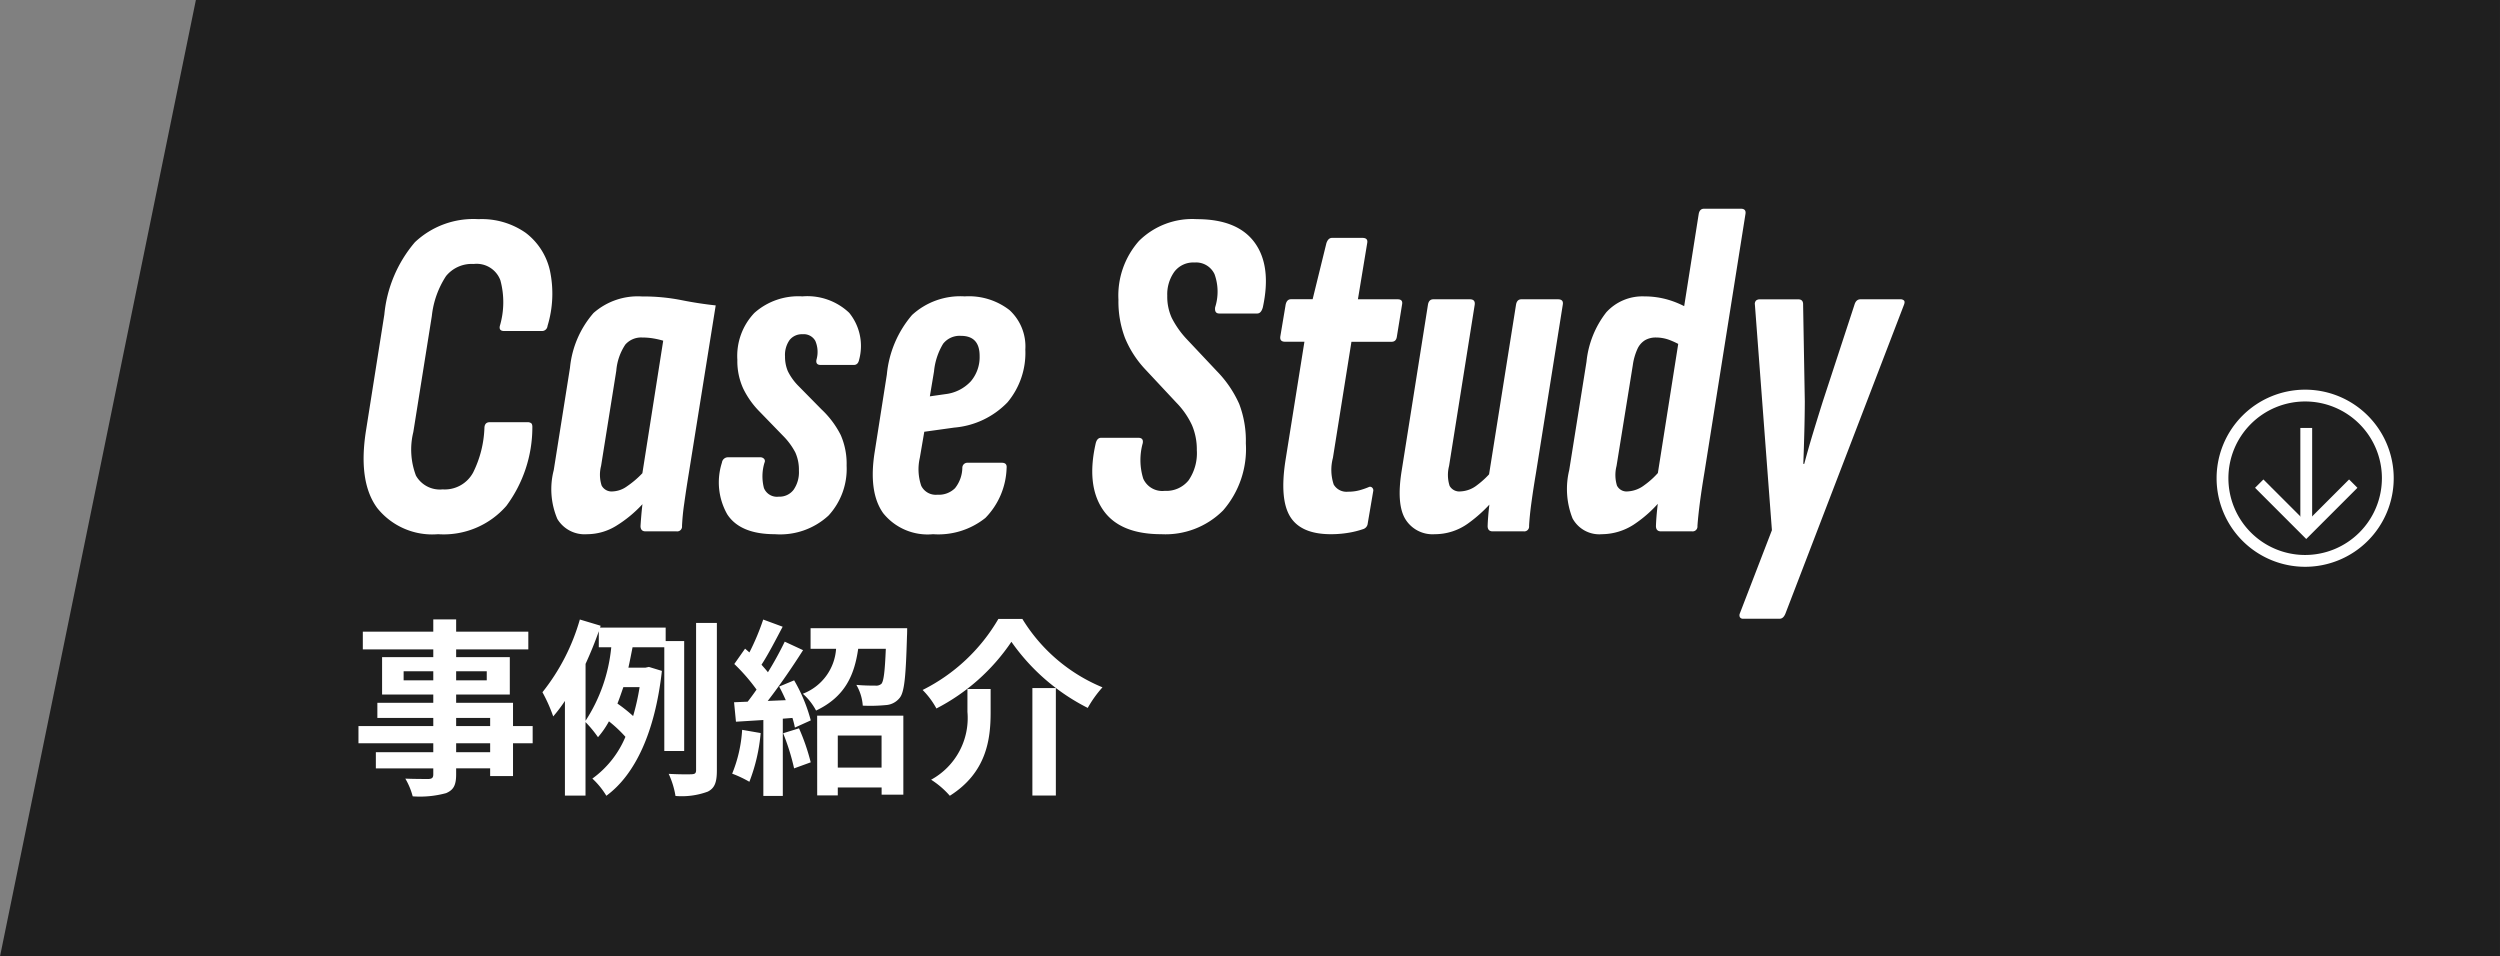
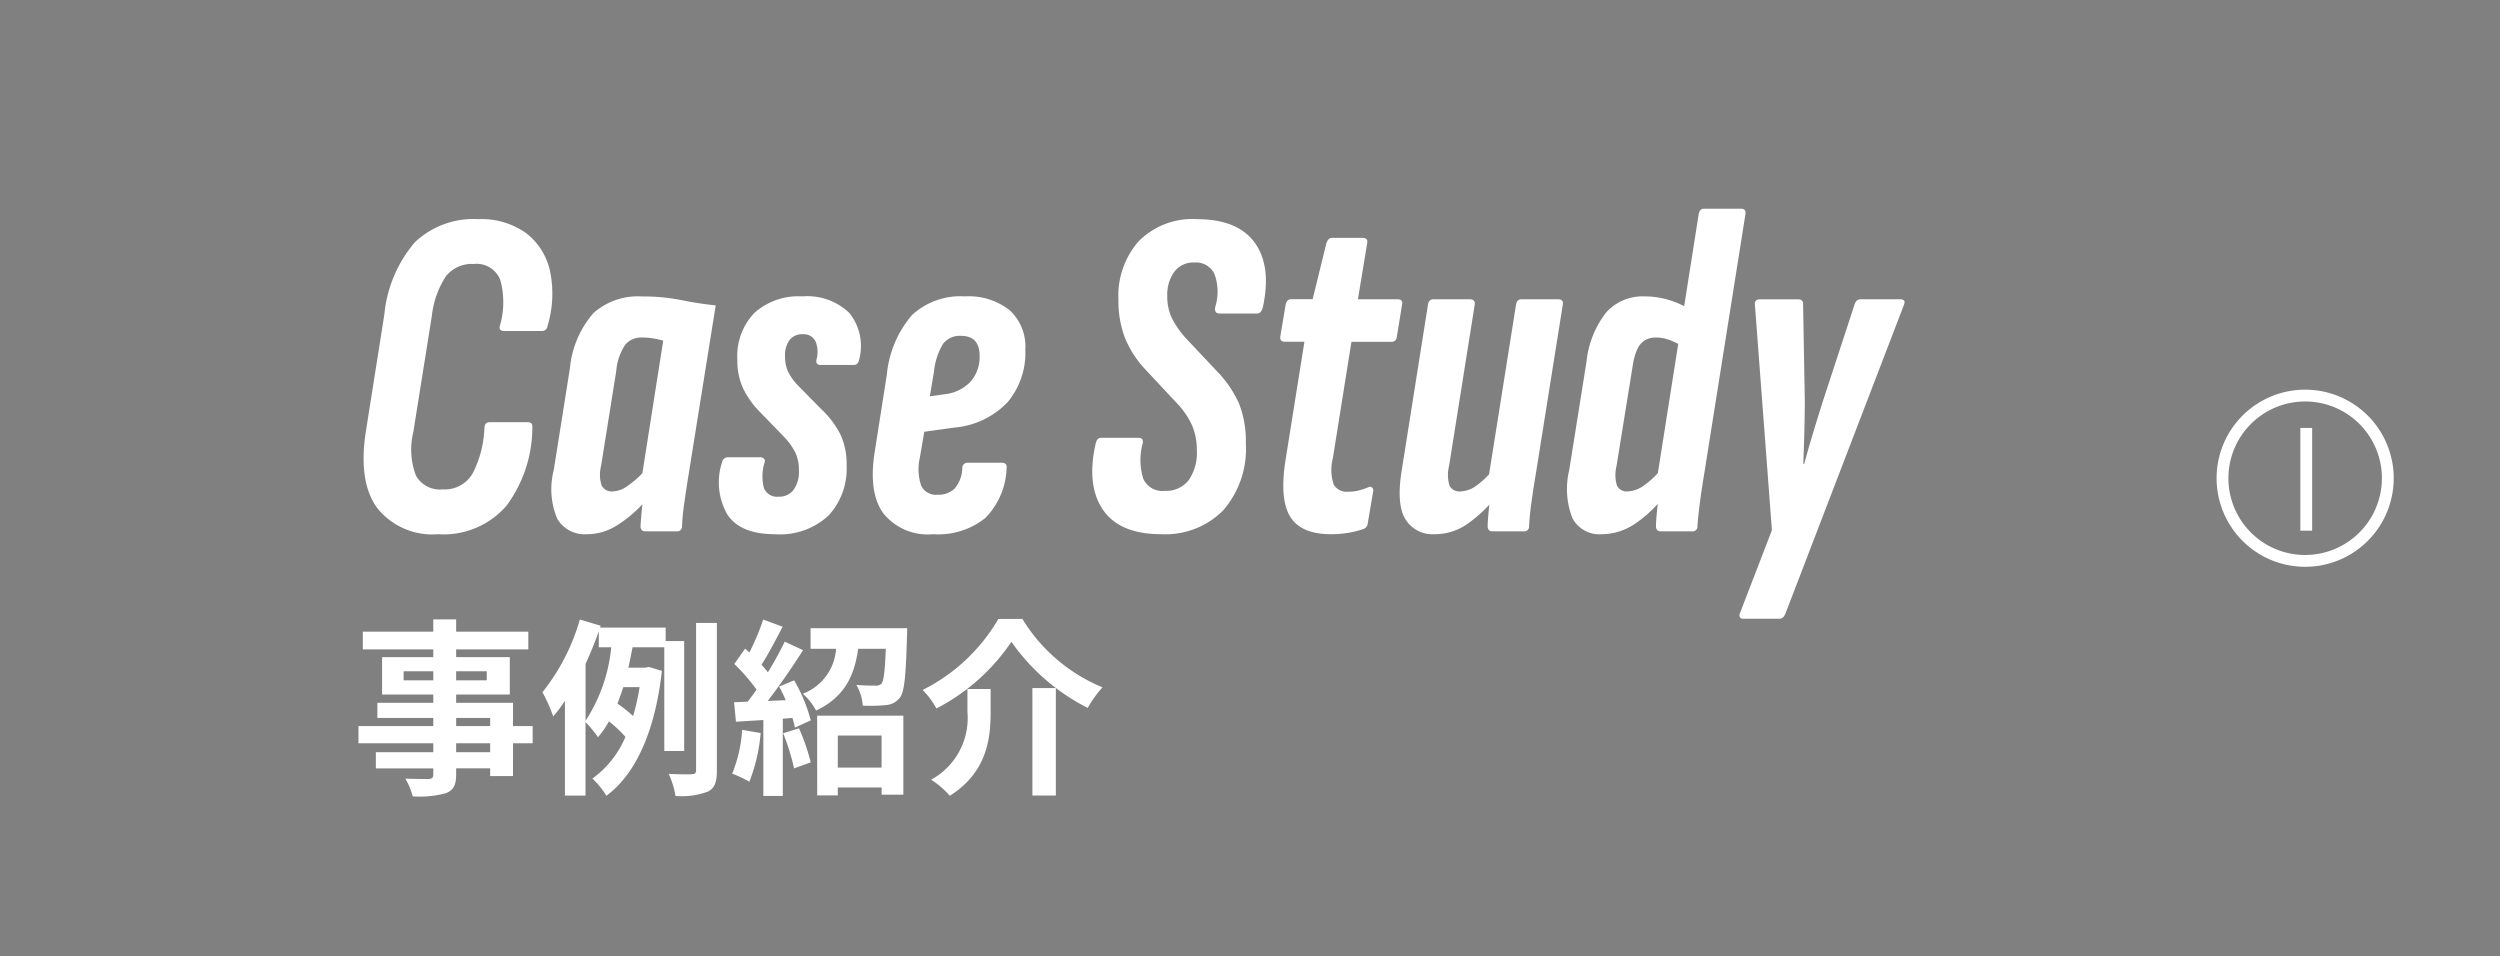
<svg xmlns="http://www.w3.org/2000/svg" width="211.719" height="81" viewBox="0 0 211.719 81">
  <rect x="0" y="0" width="211.719" height="81" fill="#808080" stroke="none" />
  <g transform="translate(-1068.282 -449)">
-     <path d="M1063.282,249l16.589-81H1275v81Z" transform="translate(5 281)" fill="#1f1f1f" />
    <path d="M-57.62.24a5.964,5.964,0,0,1-5.159-2.226q-1.629-2.226-.942-6.56l1.551-9.811a11.033,11.033,0,0,1,2.587-6.128A7.213,7.213,0,0,1-54.2-26.44a6.491,6.491,0,0,1,4,1.156,5.534,5.534,0,0,1,2.05,3.181,9.381,9.381,0,0,1-.2,4.708.467.467,0,0,1-.478.429h-3.186q-.469,0-.374-.429a7.1,7.1,0,0,0,.045-3.871A2.141,2.141,0,0,0-54.6-22.644a2.8,2.8,0,0,0-2.346,1.027,7.65,7.65,0,0,0-1.2,3.369L-59.715-8.41a6.219,6.219,0,0,0,.222,3.687,2.324,2.324,0,0,0,2.262,1.168,2.728,2.728,0,0,0,2.586-1.438,9.18,9.18,0,0,0,.953-3.8q.031-.453.454-.453h3.186a.507.507,0,0,1,.318.087q.111.087.1.367a11.175,11.175,0,0,1-2.2,6.633A7.04,7.04,0,0,1-57.62.24ZM-45,.24a2.692,2.692,0,0,1-2.517-1.29,6.447,6.447,0,0,1-.306-4.135l1.376-8.671a8.262,8.262,0,0,1,1.993-4.637,5.666,5.666,0,0,1,4.112-1.4,16.432,16.432,0,0,1,3.279.3q1.487.3,2.956.457L-36.373-4.987q-.249,1.533-.4,2.631a19.1,19.1,0,0,0-.187,1.9A.409.409,0,0,1-37.417,0h-2.628q-.429,0-.429-.454.024-.384.064-.864t.1-.984A10.5,10.5,0,0,1-42.533-.469,4.7,4.7,0,0,1-45,.24Zm2.184-3.624a2.213,2.213,0,0,0,1.2-.434,7.88,7.88,0,0,0,1.3-1.107l1.764-11.223a7.45,7.45,0,0,0-.884-.2,5.742,5.742,0,0,0-.9-.069,1.777,1.777,0,0,0-1.426.6,4.651,4.651,0,0,0-.764,2.215l-1.289,8.064a2.975,2.975,0,0,0,.049,1.66A.955.955,0,0,0-42.818-3.384ZM-29.1.24q-2.928,0-4.026-1.678A5.474,5.474,0,0,1-33.58-5.82a.516.516,0,0,1,.518-.454h2.706a.437.437,0,0,1,.346.131.286.286,0,0,1,.036.322,3.96,3.96,0,0,0-.048,2.153,1.189,1.189,0,0,0,1.258.729,1.491,1.491,0,0,0,1.255-.585A2.6,2.6,0,0,0-27.06-5.14a3.567,3.567,0,0,0-.3-1.534A5.8,5.8,0,0,0-28.411-8.1l-2-2.062a7.266,7.266,0,0,1-1.37-1.94,5.586,5.586,0,0,1-.492-2.422A5.281,5.281,0,0,1-30.831-18.5a5.59,5.59,0,0,1,4.063-1.4A5.142,5.142,0,0,1-22.8-18.507a4.449,4.449,0,0,1,.841,3.961q-.089.453-.454.453h-2.8q-.453,0-.358-.453a2.353,2.353,0,0,0-.1-1.585,1.116,1.116,0,0,0-1.073-.563,1.329,1.329,0,0,0-1.105.488,2.187,2.187,0,0,0-.387,1.39A3.127,3.127,0,0,0-28-13.57a4.744,4.744,0,0,0,.9,1.256l1.952,1.983a7.78,7.78,0,0,1,1.628,2.171,6.045,6.045,0,0,1,.5,2.594,5.835,5.835,0,0,1-1.525,4.219A6.031,6.031,0,0,1-29.1.24ZM-15.7.24a4.823,4.823,0,0,1-4.223-1.781q-1.267-1.781-.716-5.206l1.026-6.534a9.043,9.043,0,0,1,2.134-5.043A6.044,6.044,0,0,1-13.013-19.9a5.608,5.608,0,0,1,3.787,1.161A4.179,4.179,0,0,1-7.885-15.4,6.518,6.518,0,0,1-9.394-10.93a7.08,7.08,0,0,1-4.512,2.142l-2.537.353-.378,2.209A4.326,4.326,0,0,0-16.7-3.858a1.369,1.369,0,0,0,1.368.754,1.943,1.943,0,0,0,1.491-.552,2.846,2.846,0,0,0,.621-1.725.424.424,0,0,1,.454-.429h2.895q.454,0,.4.453a6.312,6.312,0,0,1-1.795,4.218A6.372,6.372,0,0,1-15.7.24Zm-.272-11.674,1.3-.186A3.476,3.476,0,0,0-12.5-12.709a3.171,3.171,0,0,0,.744-2.148q0-1.7-1.579-1.7a1.773,1.773,0,0,0-1.513.67,5.547,5.547,0,0,0-.771,2.348ZM3.63.24Q.089.24-1.321-1.843t-.6-5.628q.12-.453.454-.453H1.686q.453,0,.373.453A5.314,5.314,0,0,0,2.1-4.465,1.763,1.763,0,0,0,3.916-3.431a2.421,2.421,0,0,0,2.022-.887,4.055,4.055,0,0,0,.7-2.556,5.258,5.258,0,0,0-.41-2.119A6.827,6.827,0,0,0,4.9-10.907L2.275-13.717A8.719,8.719,0,0,1,.552-16.386,8.721,8.721,0,0,1,0-19.612a6.972,6.972,0,0,1,1.738-4.982,6.4,6.4,0,0,1,4.9-1.846q3.454,0,4.9,1.987t.692,5.476q-.144.527-.477.527H8.539q-.42,0-.349-.527a4.359,4.359,0,0,0-.053-2.806,1.727,1.727,0,0,0-1.708-.986,2,2,0,0,0-1.7.792,3.282,3.282,0,0,0-.594,2.024,4.319,4.319,0,0,0,.382,1.878,7.753,7.753,0,0,0,1.217,1.743l2.6,2.762a9.487,9.487,0,0,1,1.892,2.777,8.7,8.7,0,0,1,.563,3.33A7.921,7.921,0,0,1,8.867-1.777,6.885,6.885,0,0,1,3.63.24Zm14.362,0q-2.523,0-3.442-1.476t-.4-4.8l1.6-10.024h-1.64q-.469,0-.4-.453l.451-2.692q.1-.454.454-.454h1.831L17.61-24.4q.151-.454.478-.454h2.577q.494,0,.4.454l-.784,4.746h3.364q.469,0,.373.454l-.436,2.692q-.056.453-.454.453H19.732L18.163-6.221a3.936,3.936,0,0,0,.068,2.256,1.253,1.253,0,0,0,1.206.606,3.642,3.642,0,0,0,.945-.112,6.439,6.439,0,0,0,.8-.272.252.252,0,0,1,.3.035.318.318,0,0,1,.091.322L21.112-.676a.554.554,0,0,1-.413.493,7.57,7.57,0,0,1-1.247.307A8.926,8.926,0,0,1,17.991.24Zm8.8,0a2.7,2.7,0,0,1-2.492-1.274q-.777-1.274-.306-4.151L26.213-19.2q.08-.454.454-.454H29.76q.469,0,.413.454L28-5.536a3.053,3.053,0,0,0,.045,1.68.94.94,0,0,0,.93.472,2.416,2.416,0,0,0,1.387-.523A7.334,7.334,0,0,0,31.785-5.3L32.041-3A11.925,11.925,0,0,1,29.6-.664,4.812,4.812,0,0,1,26.787.24ZM31.695,0q-.429,0-.429-.454.024-.731.141-1.753t.2-1.709l-.245-.754L33.671-19.2q.08-.454.454-.454h3.093q.493,0,.413.454L35.367-4.987q-.249,1.484-.4,2.607T34.776-.454A.409.409,0,0,1,34.323,0Zm9.254.24A2.58,2.58,0,0,1,38.456-1.1a6.763,6.763,0,0,1-.281-4.086l1.464-9.179a8.123,8.123,0,0,1,1.672-4.182,4.134,4.134,0,0,1,3.23-1.352,7.136,7.136,0,0,1,1.973.272,7.866,7.866,0,0,1,1.853.808l-.524,3.194a6.857,6.857,0,0,0-1.2-.593,3.278,3.278,0,0,0-1.119-.2,1.818,1.818,0,0,0-.925.227,1.678,1.678,0,0,0-.647.744,4.945,4.945,0,0,0-.392,1.375L42.182-5.536a3.084,3.084,0,0,0,.037,1.66.907.907,0,0,0,.914.492A2.512,2.512,0,0,0,44.52-3.9,7,7,0,0,0,46-5.321L46.227-3A10.543,10.543,0,0,1,43.61-.554,5.035,5.035,0,0,1,40.949.24Zm5-.24q-.429,0-.429-.454.024-.731.141-1.753t.2-1.709l-.221-.754,3.5-22.2q.08-.454.453-.454h3.118q.469,0,.389.454L49.626-4.987Q49.378-3.5,49.234-2.38t-.2,1.927A.409.409,0,0,1,48.582,0ZM52.92,7.4a.312.312,0,0,1-.286-.123.374.374,0,0,1-.007-.33L55.341-.1,53.9-19.2a.408.408,0,0,1,.1-.35.493.493,0,0,1,.334-.1h3.236q.429,0,.413.454l.144,8.2q-.007,1.287-.042,2.623T58-5.718h.08q.353-1.326.759-2.662T59.65-11l2.685-8.2q.136-.454.509-.454h3.369a.421.421,0,0,1,.31.1q.1.1.008.35L56.493,6.946q-.176.454-.5.454Z" transform="translate(1163 494)" fill="#fff" />
    <path d="M11.792-2.3H8.912v-.752h2.88ZM8.912-5.2h2.88v.688H8.912ZM4.464-8.384v-.768H6.976v.768Zm7.04-.768v.768H8.912v-.768Zm3.888,4.64H13.728V-6.48H8.912v-.7h4.544v-3.168H8.912v-.656h6.112v-1.5H8.912v-1.04H6.976v1.04H1.008v1.5H6.976v.656H2.64v3.168H6.976v.7H2.24V-5.2H6.976v.688H.64v1.456H6.976V-2.3H2.112V-.928H6.976v.5c0,.288-.1.384-.4.4-.256,0-1.2,0-1.968-.032a5.866,5.866,0,0,1,.624,1.5,8.426,8.426,0,0,0,2.832-.272c.624-.272.848-.656.848-1.6v-.5h2.88v.656h1.936V-3.056h1.664Zm4.48-5.264c.416-.912.8-1.84,1.12-2.768v1.36h1.056A13.822,13.822,0,0,1,19.872-4.96Zm4.576,1.968A19.8,19.8,0,0,1,23.9-5.36a12.831,12.831,0,0,0-1.328-1.056c.176-.448.336-.912.5-1.392ZM28.224-2.4v-9.312H26.656v-1.136H21.1l.048-.16-1.76-.528a17.618,17.618,0,0,1-3.168,6.16,13.236,13.236,0,0,1,.912,2.048,12.764,12.764,0,0,0,.992-1.312V1.376h1.744V-4.848a9.736,9.736,0,0,1,1.056,1.28,7.407,7.407,0,0,0,.928-1.344A11.111,11.111,0,0,1,23.248-3.6a8.3,8.3,0,0,1-2.8,3.536,6.636,6.636,0,0,1,1.184,1.456C24.08-.4,25.76-4.016,26.336-9.184l-1.1-.336-.3.064H23.5c.128-.576.24-1.168.352-1.728h2.688V-2.4Zm1.008-10.848V-.784c0,.272-.1.336-.352.352-.288.016-1.1.016-1.968-.032a7.18,7.18,0,0,1,.576,1.872,6.346,6.346,0,0,0,2.736-.368c.592-.3.768-.8.768-1.808v-12.48Zm3.9,9.056A11.633,11.633,0,0,1,32.288-.48a9.4,9.4,0,0,1,1.456.688A14.793,14.793,0,0,0,34.7-3.92Zm3.472.288a18.933,18.933,0,0,1,.928,2.976l1.408-.512a17.64,17.64,0,0,0-.992-2.88Zm-.336-3.952c.192.352.384.752.56,1.152L35.3-6.64c1.008-1.3,2.112-2.912,2.992-4.3l-1.552-.72a29.016,29.016,0,0,1-1.424,2.592c-.16-.208-.352-.416-.544-.64.576-.88,1.216-2.128,1.792-3.216l-1.648-.608a20.283,20.283,0,0,1-1.168,2.784c-.128-.112-.256-.224-.368-.32l-.912,1.3A15.7,15.7,0,0,1,34.352-7.6c-.256.368-.512.72-.752,1.024l-1.152.048.16,1.648,2.32-.144V1.408h1.648V-5.136l.816-.064a7.67,7.67,0,0,1,.208.816l1.344-.608a13.564,13.564,0,0,0-1.408-3.392Zm8.672,4.144v2.72H41.232v-2.72ZM39.488,1.36h1.744V.688h3.712V1.3h1.84V-5.392h-7.3Zm-.56-14.16v1.744h2.16a4.392,4.392,0,0,1-2.816,3.808,5.01,5.01,0,0,1,1.12,1.424c2.464-1.168,3.248-3.008,3.568-5.232H45.3c-.08,1.92-.176,2.72-.368,2.96a.661.661,0,0,1-.512.16c-.3,0-.944,0-1.616-.064a4.043,4.043,0,0,1,.544,1.76A14.183,14.183,0,0,0,45.3-6.288a1.619,1.619,0,0,0,1.184-.624c.4-.5.512-1.872.608-5.2.016-.224.016-.688.016-.688Zm17.008,1.152a17.535,17.535,0,0,0,6.464,5.6,9.614,9.614,0,0,1,1.248-1.744,14.37,14.37,0,0,1-6.784-5.792H54.832a15.357,15.357,0,0,1-6.416,6.016A6.778,6.778,0,0,1,49.584-6,17.133,17.133,0,0,0,55.936-11.648Zm1.776,3.92v9.1H59.7v-9.1Zm-5.5.08v1.936A5.95,5.95,0,0,1,49.136.032a7.312,7.312,0,0,1,1.584,1.36c3.12-1.968,3.456-4.8,3.456-7.056V-7.648Z" transform="translate(1098 515)" fill="#fff" />
    <g transform="translate(1683 -737) rotate(90)">
      <path d="M7.5,1A6.5,6.5,0,1,0,14,7.5,6.507,6.507,0,0,0,7.5,1m0-1A7.5,7.5,0,1,1,0,7.5,7.5,7.5,0,0,1,7.5,0Z" transform="translate(1219 412)" fill="#fff" />
      <g transform="translate(1222.244 415.425)">
-         <path d="M343.6,264.086l-.707-.707,3.628-3.628-3.628-3.628.707-.707,4.336,4.336Z" transform="translate(-338.533 -255.768)" fill="#fff" />
        <path d="M337.988,270.257h-8.7v-1h8.7Z" transform="translate(-329.29 -265.775)" fill="#fff" />
      </g>
    </g>
  </g>
</svg>